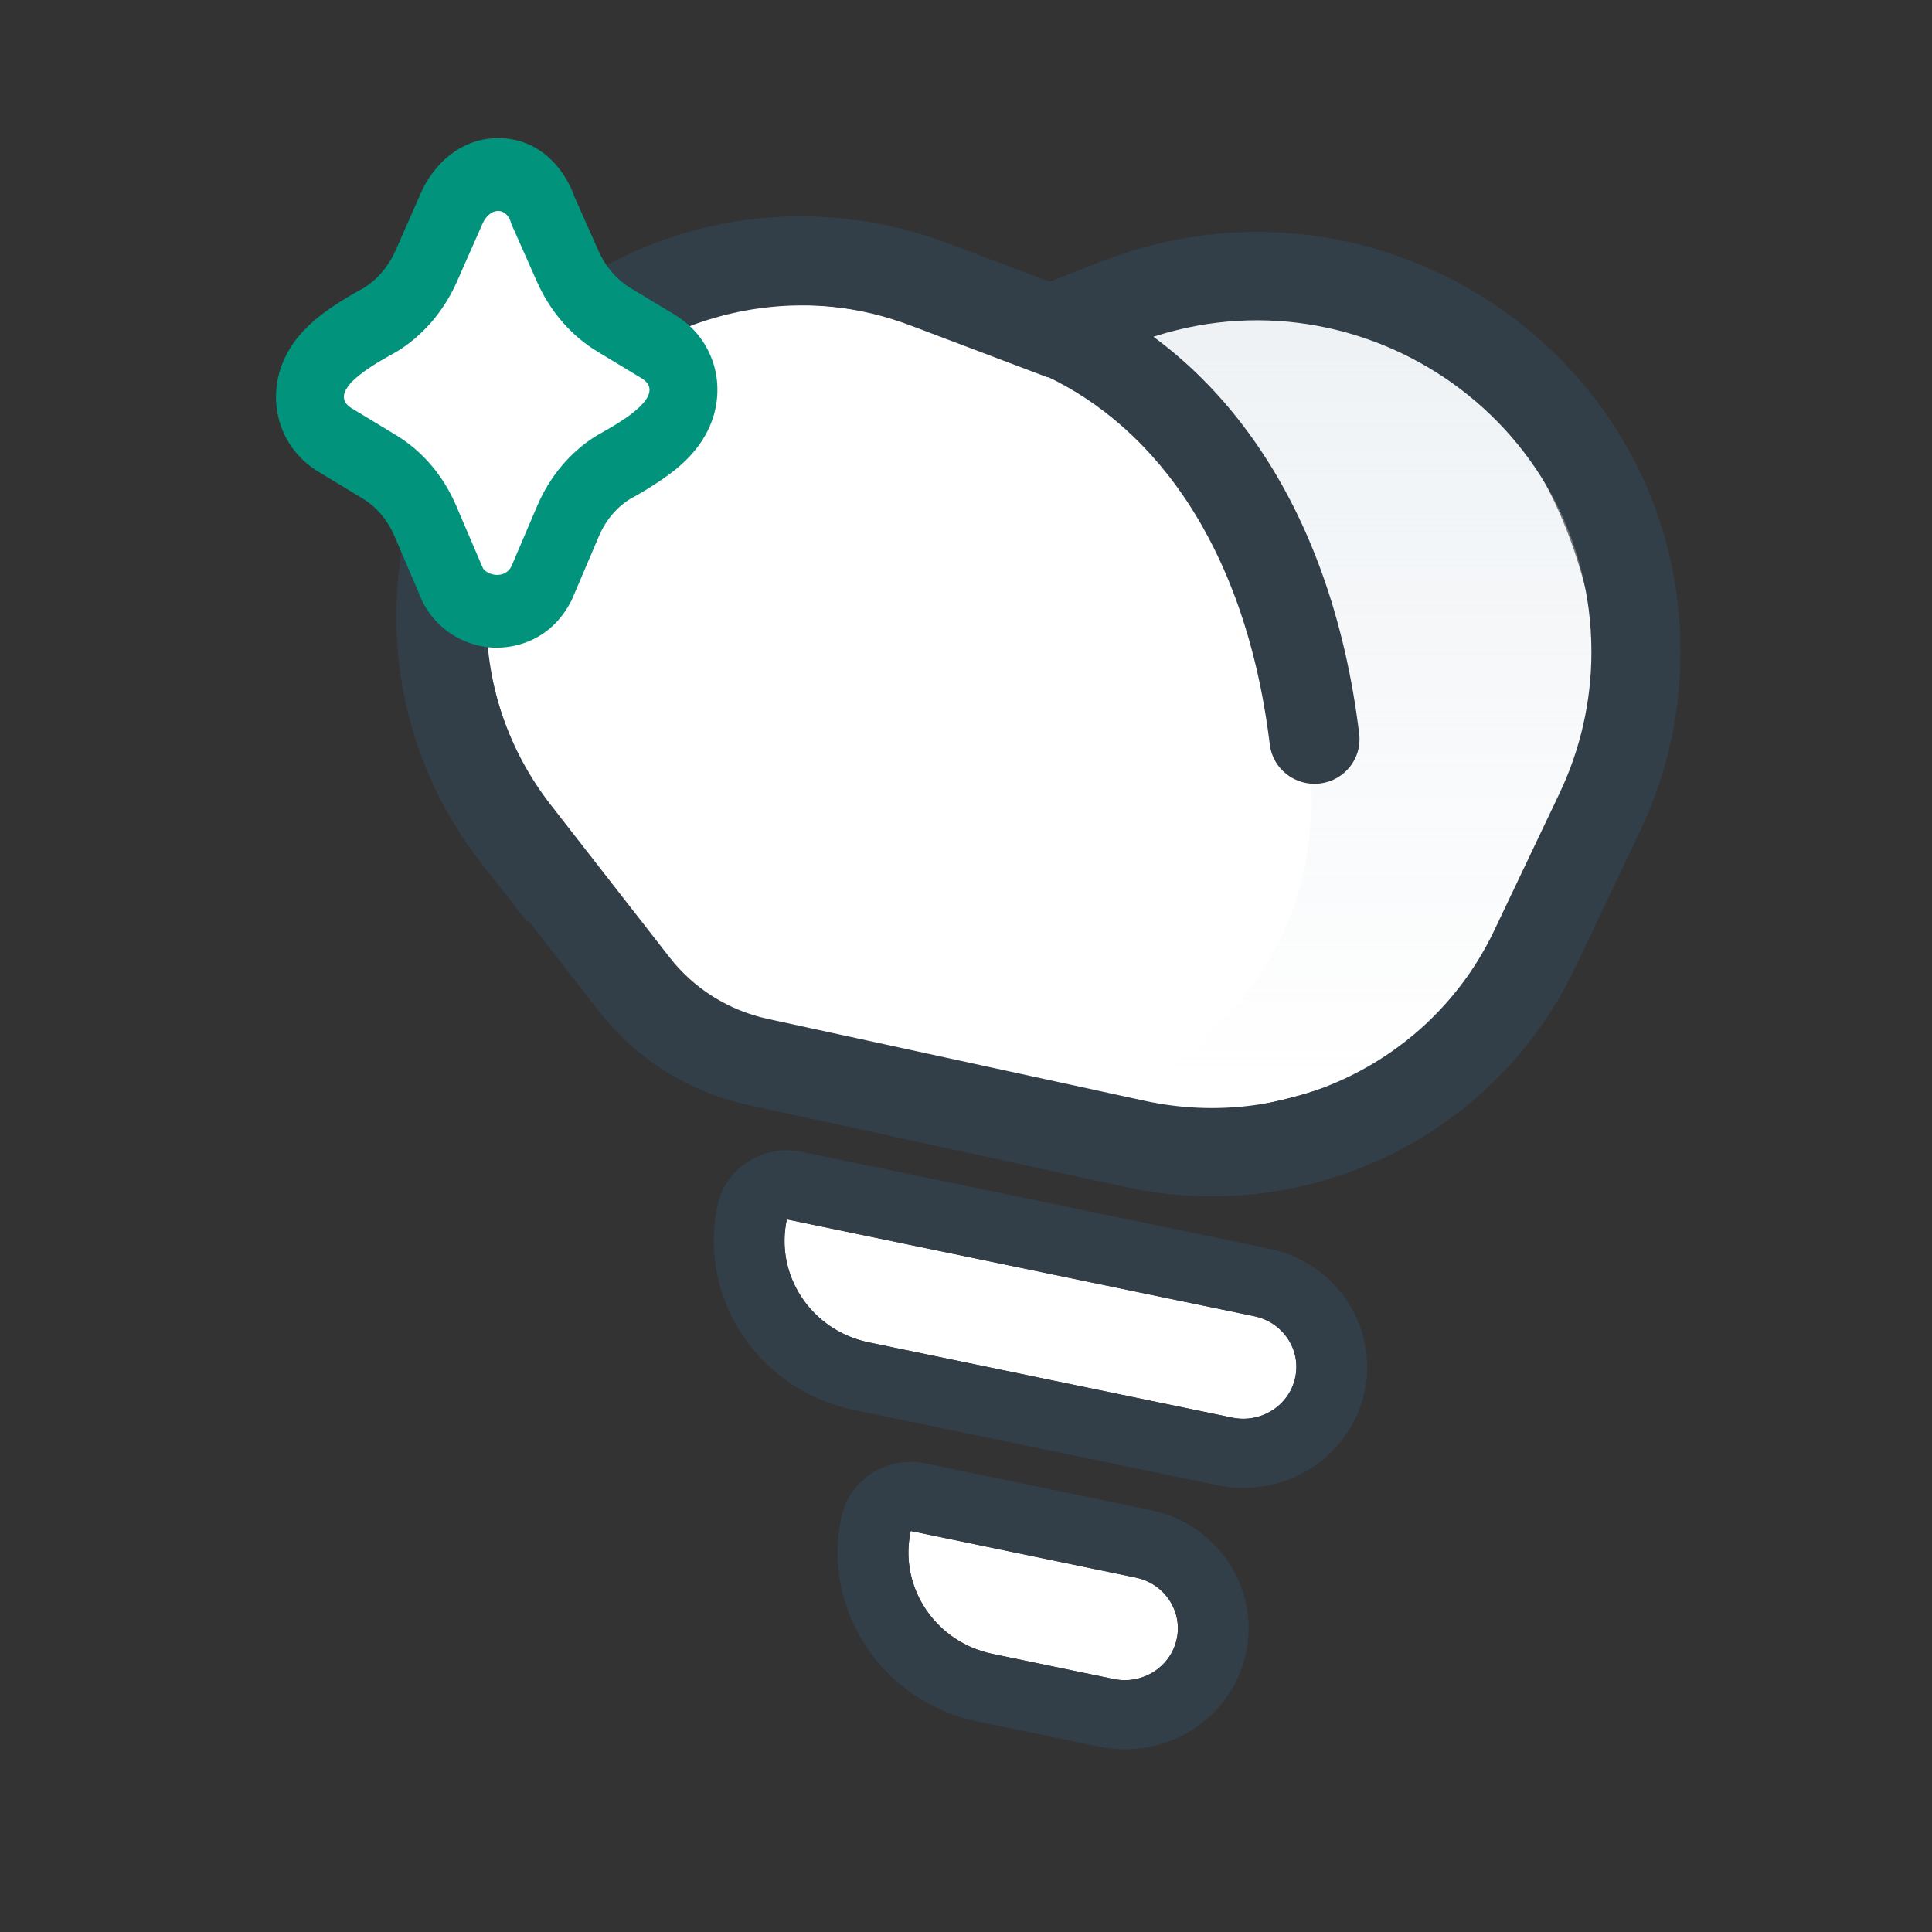
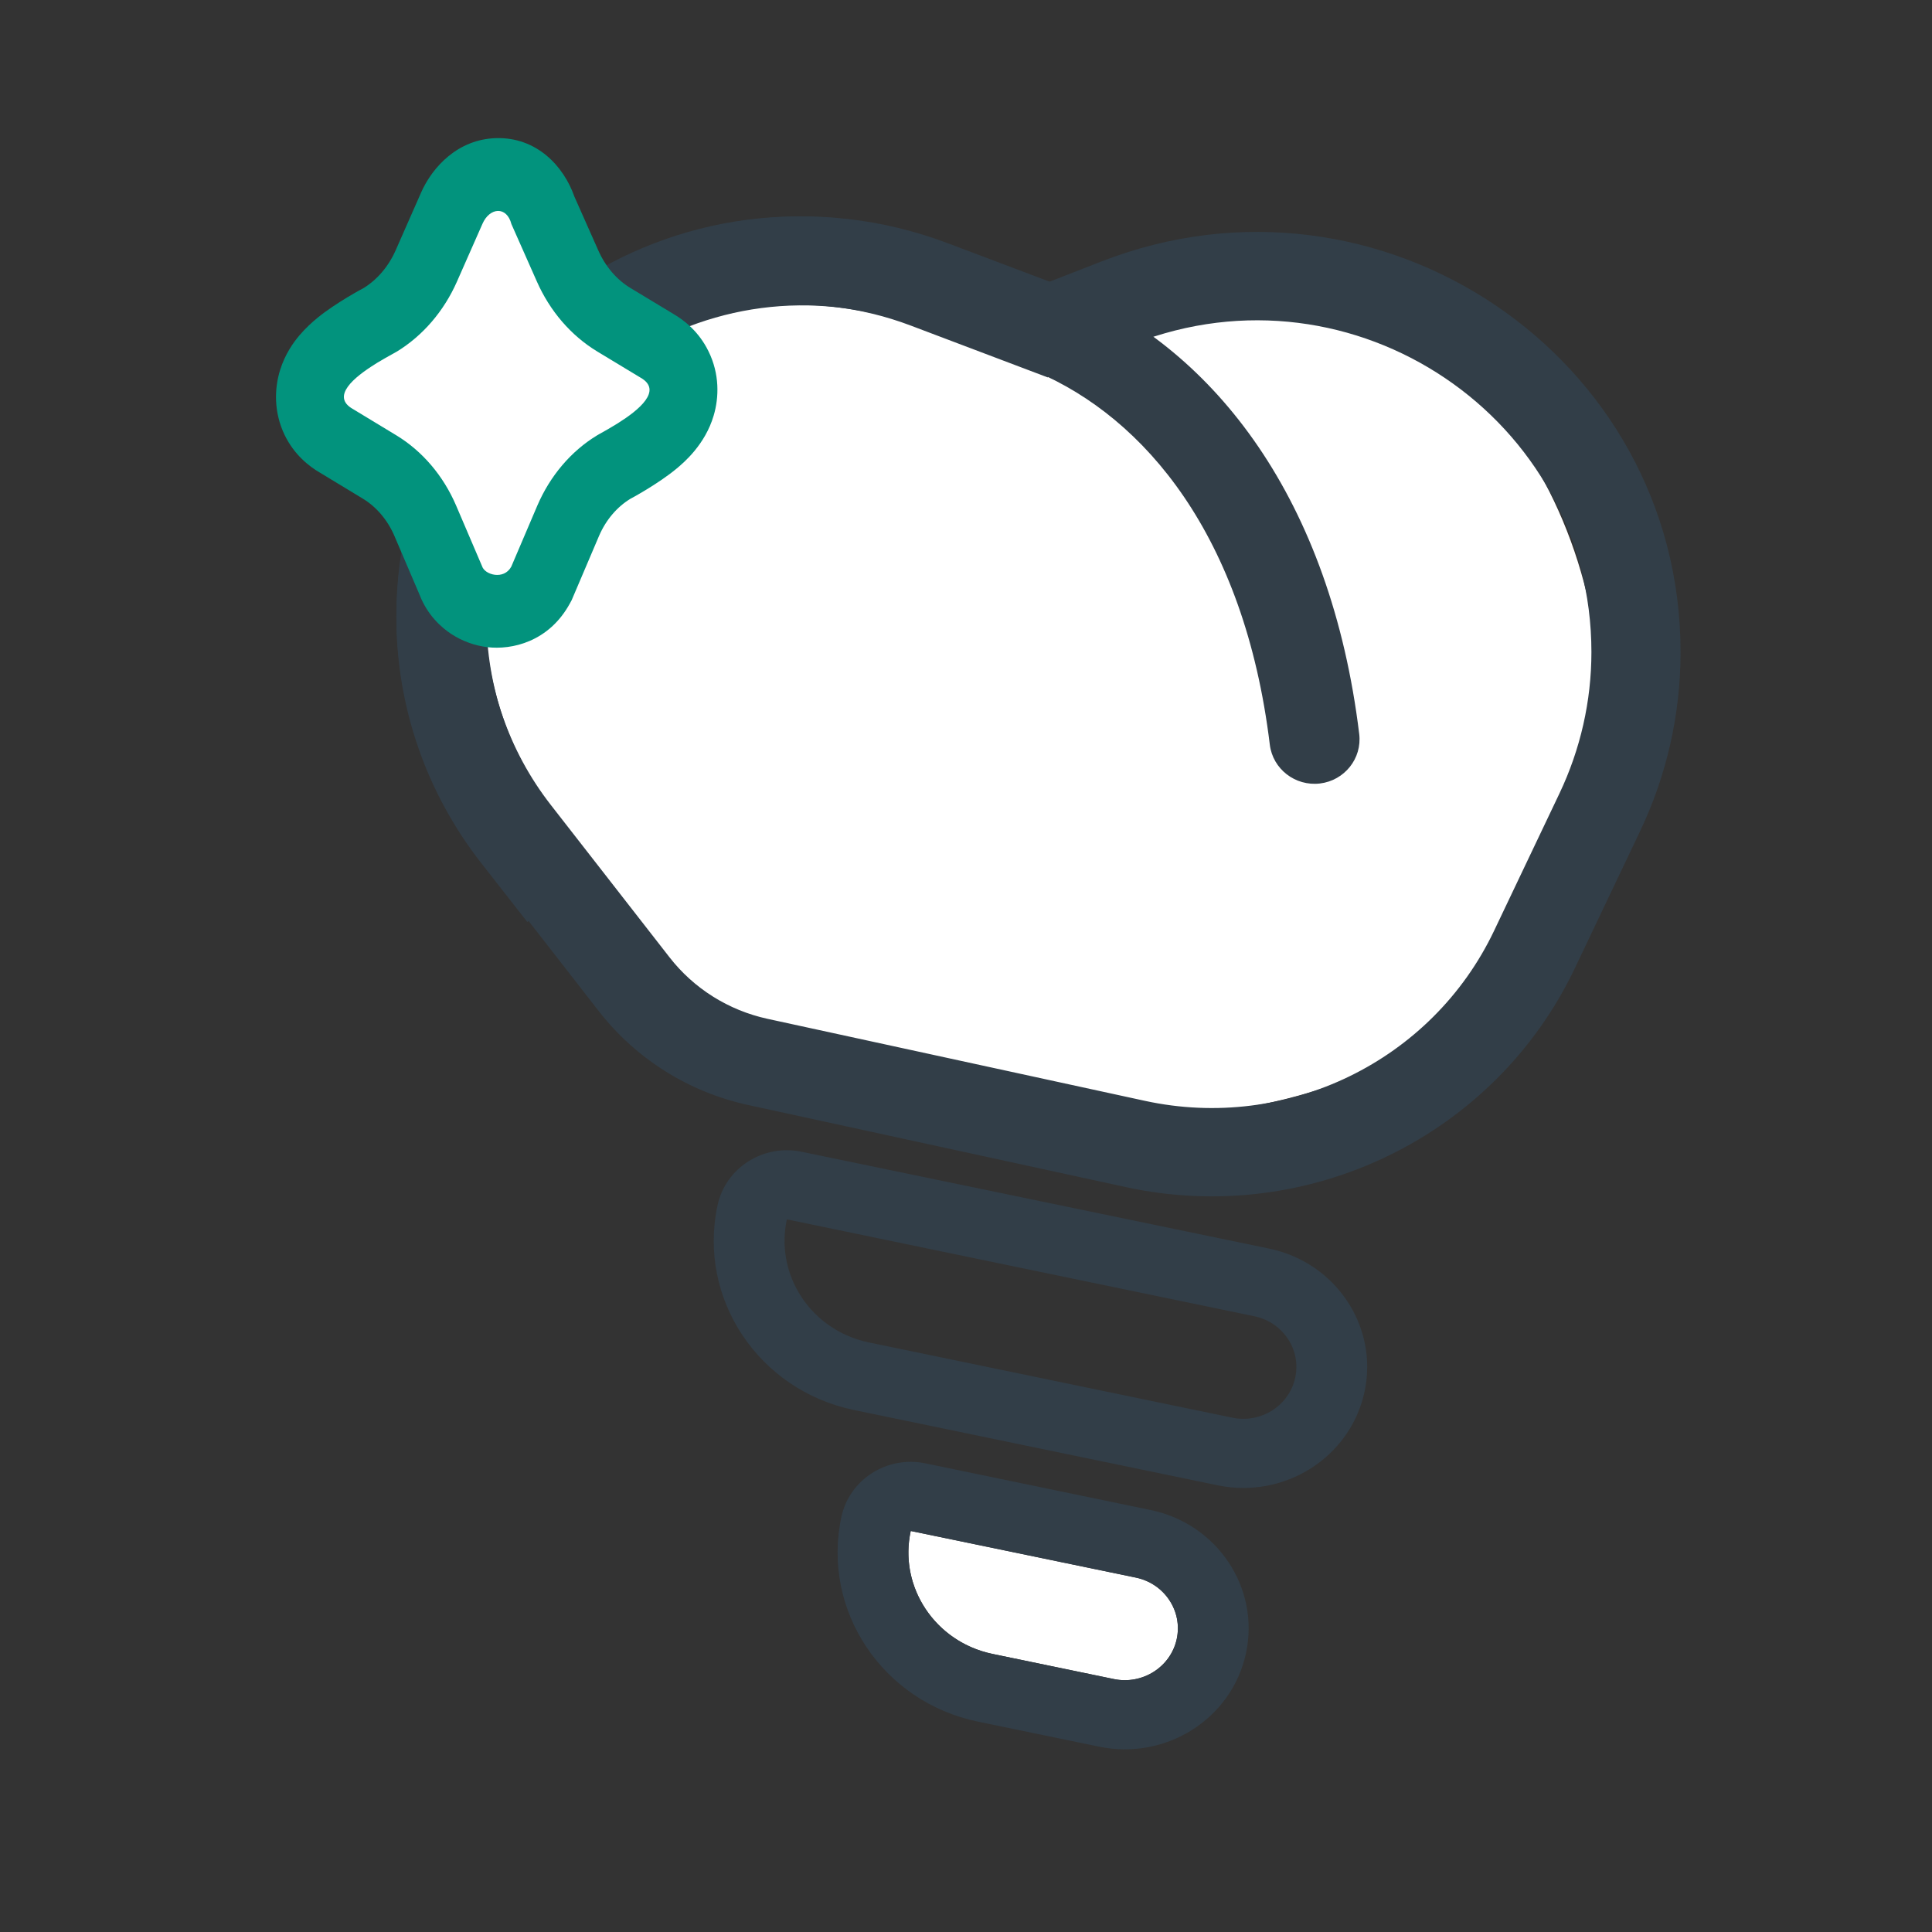
<svg xmlns="http://www.w3.org/2000/svg" width="28" height="28" viewBox="0 0 28 28" fill="none">
  <rect x="0" y="0" width="28" height="28" fill="#333333" stroke="none" />
  <path d="M15.932 16.2C27.713 16.447 23.327 0.634 15.681 5.082C9.916 3.104 6.908 4.834 6.908 9.405C6.908 14.379 12.423 15.829 15.932 16.2Z" fill="white" />
-   <path d="M15.893 16.11C21.645 13.123 18.116 7.396 15.632 4.906C21.515 2.789 24.821 6.258 23.476 11.255C22.168 16.11 17.985 16.442 15.893 16.11Z" fill="url(#paint0_linear_1951_34059)" />
  <path fill-rule="evenodd" clip-rule="evenodd" d="M13.201 4.719C10.227 3.593 7.038 5.767 7.038 8.919C7.038 9.913 7.37 10.879 7.983 11.666L9.704 13.875C10.056 14.327 10.558 14.642 11.121 14.765L16.592 15.954C18.653 16.402 20.753 15.38 21.653 13.49L22.6 11.501C22.905 10.86 23.064 10.16 23.064 9.451C23.064 6.063 19.618 3.739 16.435 4.981L15.183 5.469L13.201 4.719ZM5.745 8.919C5.745 4.87 9.843 2.077 13.662 3.523L15.176 4.096L15.961 3.79C19.992 2.218 24.356 5.16 24.356 9.451C24.356 10.349 24.156 11.235 23.769 12.047L22.822 14.036C21.664 16.465 18.964 17.78 16.314 17.204L10.844 16.015C9.984 15.828 9.218 15.347 8.68 14.657L6.96 12.448C6.172 11.437 5.745 10.196 5.745 8.919Z" fill="#323E48" />
  <path fill-rule="evenodd" clip-rule="evenodd" d="M13.27 4.728C10.269 3.596 7.05 5.783 7.05 8.954C7.05 9.954 7.385 10.926 8.004 11.717L8.675 12.576L7.642 13.362L6.971 12.504C6.176 11.487 5.745 10.238 5.745 8.954C5.745 4.88 9.881 2.071 13.736 3.525L15.513 4.196L15.525 4.201C17.61 5.083 19.286 7.244 19.699 10.639C19.741 10.992 19.486 11.312 19.129 11.355C18.771 11.397 18.446 11.145 18.403 10.792C18.034 7.757 16.585 6.056 15.023 5.389L13.27 4.728Z" fill="#323E48" />
-   <path d="M11.403 17.672L18.178 19.075C18.593 19.161 18.859 19.56 18.771 19.966C18.683 20.372 18.274 20.631 17.858 20.545L12.589 19.454C11.758 19.282 11.227 18.484 11.403 17.672Z" fill="white" />
  <path fill-rule="evenodd" clip-rule="evenodd" d="M10.4 17.465C10.518 16.923 11.063 16.577 11.617 16.692L18.391 18.095C19.361 18.296 19.981 19.227 19.775 20.175C19.569 21.122 18.616 21.727 17.646 21.526L12.377 20.435C10.992 20.148 10.107 18.818 10.4 17.465ZM11.575 18.732C11.785 19.09 12.144 19.362 12.59 19.455L17.859 20.546C18.275 20.632 18.683 20.373 18.771 19.967C18.86 19.561 18.594 19.162 18.178 19.076L11.404 17.672C11.322 18.049 11.393 18.423 11.575 18.732Z" fill="#323E48" />
  <path d="M13.199 22.188L16.461 22.863C16.877 22.949 17.142 23.348 17.054 23.754C16.966 24.16 16.557 24.42 16.142 24.334L14.385 23.97C13.554 23.797 13.023 23 13.199 22.188Z" fill="white" />
  <path fill-rule="evenodd" clip-rule="evenodd" d="M12.195 21.98C12.313 21.439 12.857 21.093 13.412 21.208L16.674 21.884C17.643 22.084 18.263 23.015 18.057 23.963C17.852 24.91 16.899 25.515 15.929 25.314L14.172 24.951C12.787 24.664 11.902 23.334 12.195 21.98ZM13.37 23.248C13.58 23.606 13.939 23.878 14.385 23.97L16.142 24.334C16.557 24.42 16.966 24.161 17.054 23.755C17.142 23.349 16.876 22.95 16.461 22.864L13.199 22.188C13.117 22.565 13.188 22.938 13.37 23.248Z" fill="#323E48" />
  <path d="M9.638 5.508L8.908 5.055C8.467 4.782 8.112 4.359 7.891 3.844L7.464 2.858C7.386 2.542 7.097 2.569 6.976 2.853L6.548 3.849C6.327 4.362 5.972 4.785 5.533 5.06C5.367 5.161 4.242 5.73 4.795 6.05L5.526 6.504C5.965 6.776 6.317 7.2 6.532 7.715L6.971 8.765C7.015 8.912 7.337 9.007 7.463 8.771L7.902 7.715C8.117 7.201 8.469 6.777 8.908 6.504C9.086 6.394 10.187 5.829 9.638 5.508Z" fill="white" />
  <path fill-rule="evenodd" clip-rule="evenodd" d="M8.68 6.294C8.672 6.299 8.664 6.303 8.658 6.307C8.657 6.308 8.655 6.309 8.654 6.309C8.277 6.538 7.974 6.894 7.788 7.326L7.41 8.212C7.302 8.411 7.025 8.33 6.987 8.207L6.61 7.326C6.424 6.893 6.121 6.538 5.744 6.309L5.115 5.928C4.79 5.745 5.136 5.465 5.435 5.278C5.446 5.271 5.457 5.264 5.468 5.257C5.552 5.206 5.631 5.163 5.686 5.132C5.699 5.125 5.711 5.118 5.722 5.112C5.731 5.107 5.739 5.102 5.746 5.098C5.747 5.098 5.748 5.097 5.749 5.097C6.127 4.866 6.433 4.511 6.623 4.08L6.992 3.244C7.096 3.005 7.344 2.983 7.412 3.248L7.779 4.076C7.969 4.508 8.275 4.863 8.654 5.093L9.283 5.473C9.61 5.659 9.255 5.945 8.956 6.133C8.945 6.139 8.935 6.146 8.925 6.152C8.846 6.201 8.773 6.242 8.719 6.272C8.705 6.28 8.692 6.288 8.68 6.294ZM9.758 4.549L9.137 4.174C8.94 4.055 8.775 3.866 8.67 3.627L8.669 3.625L8.324 2.848C8.169 2.407 7.779 1.986 7.19 2.002C6.638 2.017 6.266 2.419 6.101 2.794C6.101 2.795 6.1 2.796 6.1 2.797L5.734 3.628C5.734 3.628 5.734 3.628 5.734 3.628C5.629 3.865 5.466 4.053 5.271 4.174C5.262 4.178 4.868 4.388 4.604 4.604C4.524 4.669 4.429 4.755 4.339 4.861C4.255 4.96 4.132 5.129 4.059 5.364C3.977 5.629 3.965 5.971 4.125 6.304C4.265 6.593 4.481 6.76 4.64 6.852L5.259 7.227C5.259 7.227 5.259 7.227 5.259 7.227C5.452 7.344 5.614 7.531 5.716 7.766C5.716 7.766 5.716 7.767 5.716 7.767L6.081 8.62C6.196 8.919 6.401 9.096 6.537 9.186C6.701 9.294 6.883 9.357 7.061 9.379C7.416 9.422 7.955 9.304 8.26 8.744L8.285 8.698L8.682 7.766C8.783 7.532 8.944 7.346 9.136 7.229C9.132 7.232 9.536 7.016 9.806 6.791C9.914 6.701 10.219 6.443 10.343 6.023C10.422 5.757 10.429 5.419 10.269 5.093C10.13 4.807 9.917 4.642 9.758 4.549Z" fill="#02937D" />
  <defs>
    <linearGradient id="paint0_linear_1951_34059" x1="19.815" y1="4.906" x2="19.815" y2="15.737" gradientUnits="userSpaceOnUse">
      <stop stop-color="#DEE5EB" stop-opacity="0.5" />
      <stop offset="1" stop-color="#DEE5EB" stop-opacity="0" />
    </linearGradient>
  </defs>
</svg>